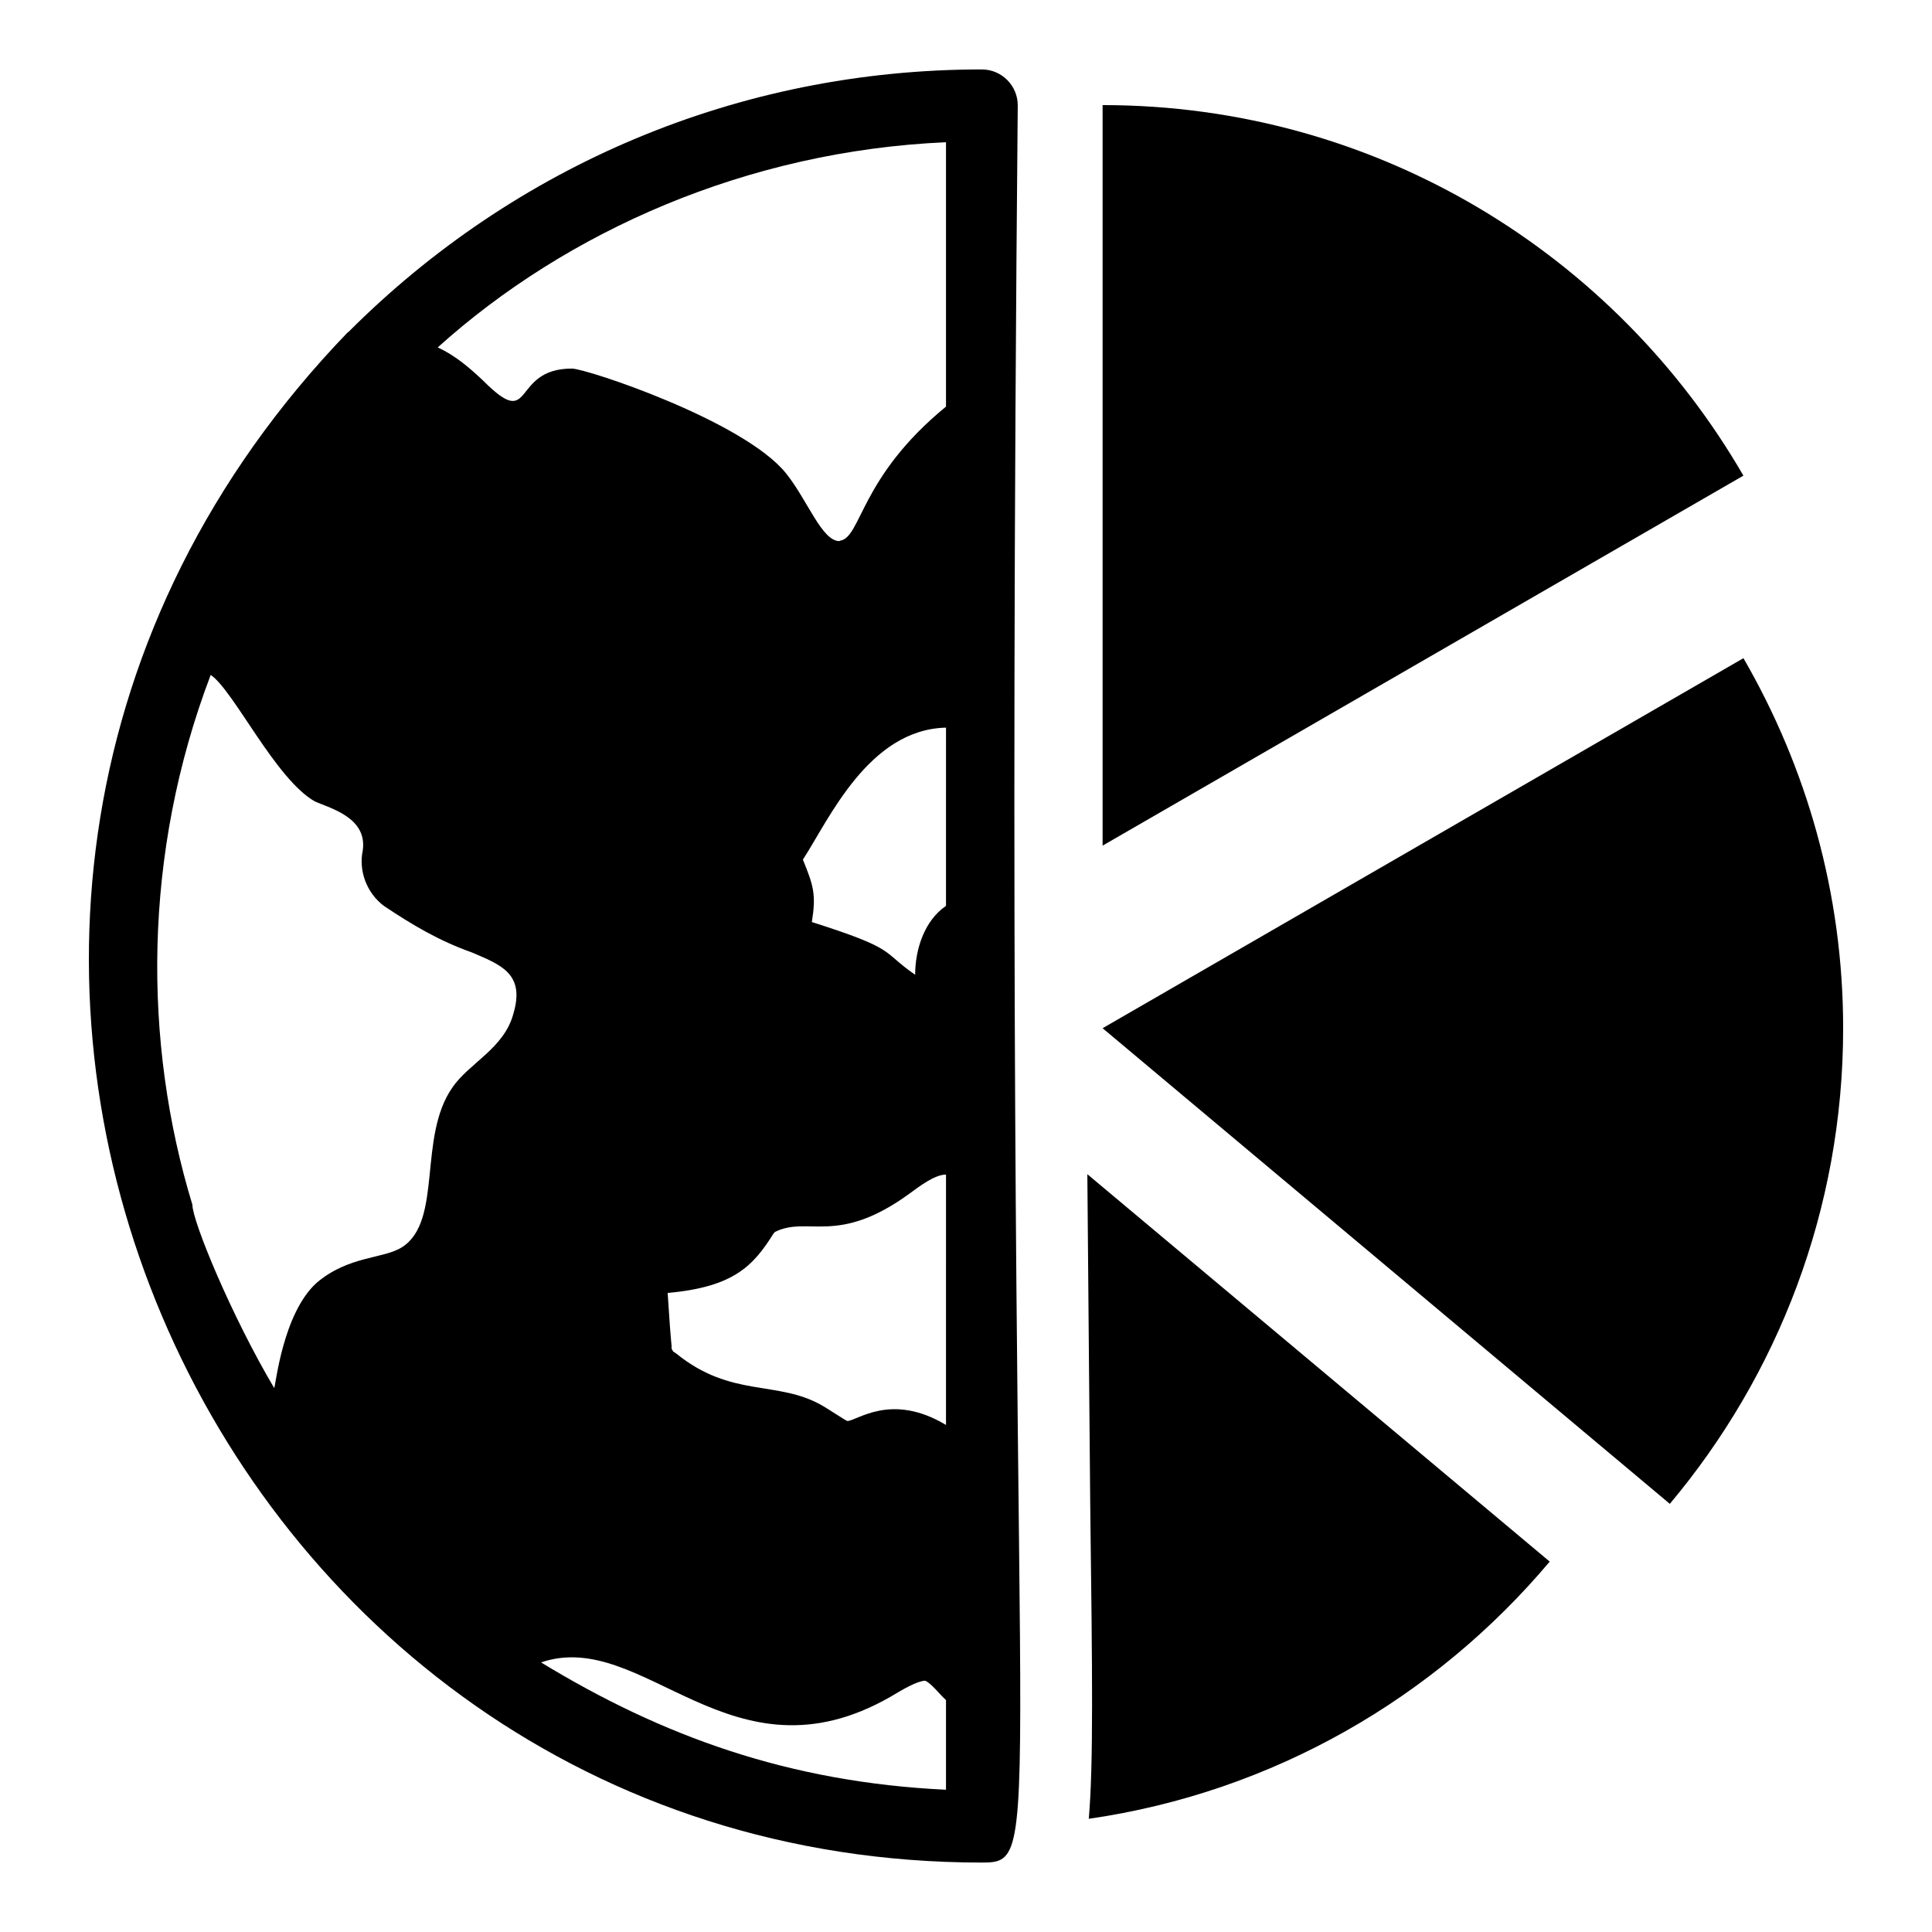
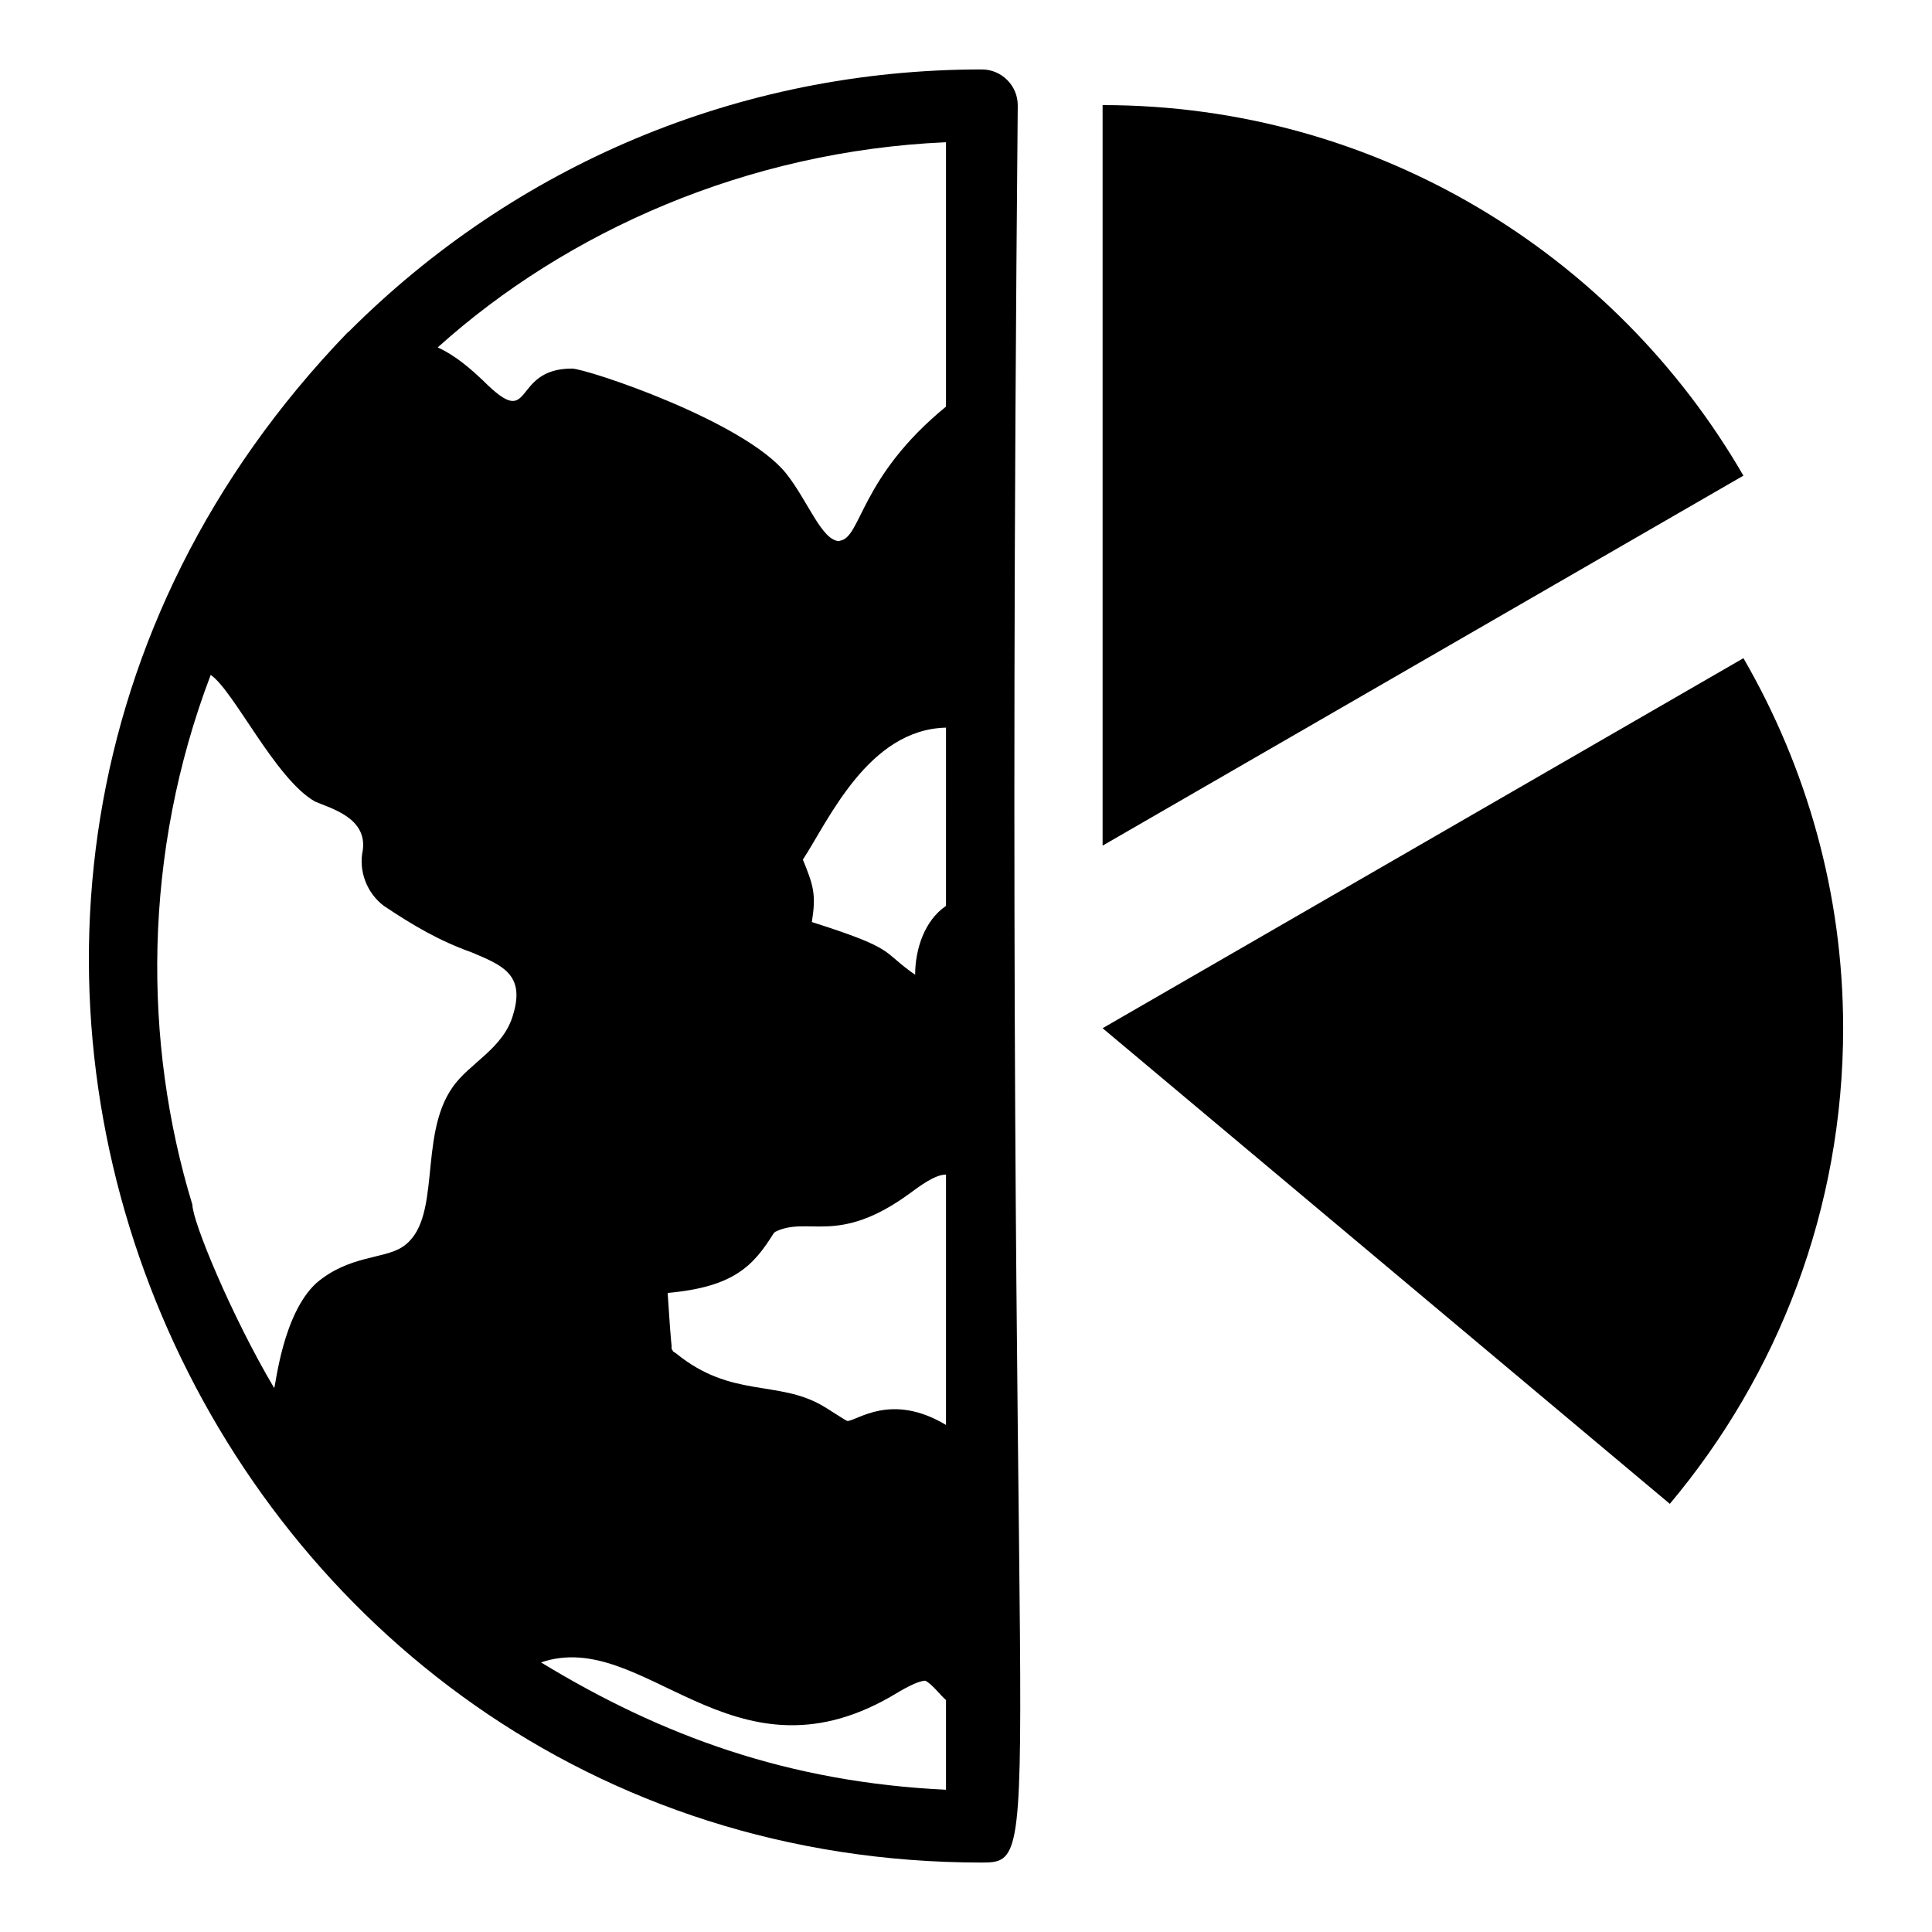
<svg xmlns="http://www.w3.org/2000/svg" fill="#000000" width="800px" height="800px" version="1.1" viewBox="144 144 512 512">
  <g>
    <path d="m606.02 270.05c-33.938-58.645-97.195-98.199-169.82-98.199v196.25z" />
    <path d="m606.02 318.43-169.82 98.055 150.32 126.05c28.633-34.105 45.934-78.047 45.934-126.06-0.004-35.754-9.719-69.176-26.426-98.047z" />
-     <path d="m554.69 557.84c-30.324 36.027-73.289 61.121-122.15 68.156 1.238-14.258 0.953-38.402 0.379-83.555-0.191-23.195-0.477-51.809-0.762-87.262z" />
    <path d="m404.21 162.4c-64.656 0-123.97 25.625-167.87 69.582h-0.094c0 0.094 0 0.094-0.094 0.094-148.79 154.31-38.551 405.52 168.06 405.52 18.465 0 5.273-4.871 9.504-465.69-0.004-5.227-4.281-9.504-9.508-9.504zm-187.55 349.44c-11.328-19.121-21.672-44.195-21.672-48.574-13.121-43.004-13.172-93.066 4.848-140.4 6.066 4.043 17.191 27.699 27.664 33.555 4.41 1.891 13.832 4.371 12.641 12.93-1.16 5.488 1.086 11.348 5.609 14.734 7.727 5.152 14.535 9.195 23.383 12.359 7.68 3.266 14.039 5.648 10.93 16.16-2.43 9.246-11.809 13.156-16.16 19.582-9.23 13.129-2.531 35.348-13.309 42.301-4.957 3.207-14.133 2.195-22.719 9.504-9.023 8.215-10.832 27.473-11.215 27.852zm178.04 106.46c-41.609-1.984-75.145-14.156-107.32-33.746 27.234-9.27 50.309 33.289 92.586 9.125 3.328-1.996 7.035-4.184 9.223-4.277 1.785 0.812 3.91 3.758 5.512 5.133zm0-96.676c-14.551-8.73-23.613-1.047-26.141-1.047-0.297 0-5.863-3.691-6.652-4.086-11.898-6.832-24.07-1.922-38.688-13.785l-0.855-0.57c-0.094-0.285-0.285-0.477-0.379-0.664 0-2.363 0.035 2.125-1.047-14.828 17.633-1.586 22.75-7.246 28.137-15.875 0.094 0 0.191-0.094 0.285-0.285 8.84-4.418 16.57 3.879 35.934-10.363 2.418-1.773 6.453-4.848 9.41-4.848zm0-137.55c-5.703 3.859-8.176 11.512-8.176 18.25-9.176-6.356-4.512-6.699-27.375-13.973 1.176-7.281 0.445-9.641-2.375-16.539 6.824-10.457 17.332-34.5 37.93-34.98zm0-132.32c-22.969 18.824-22.371 34.73-28.137 35.551l-0.094 0.094c-4.68 0-8.379-10.734-14.164-17.965-11.219-13.922-52.895-27.758-56.75-27.758-16.367 0-9.789 16.938-23.48 3.231-3.234-3.043-7.129-6.559-12.074-8.84 34.215-30.812 82.062-52.066 134.7-54.375z" />
  </g>
</svg>